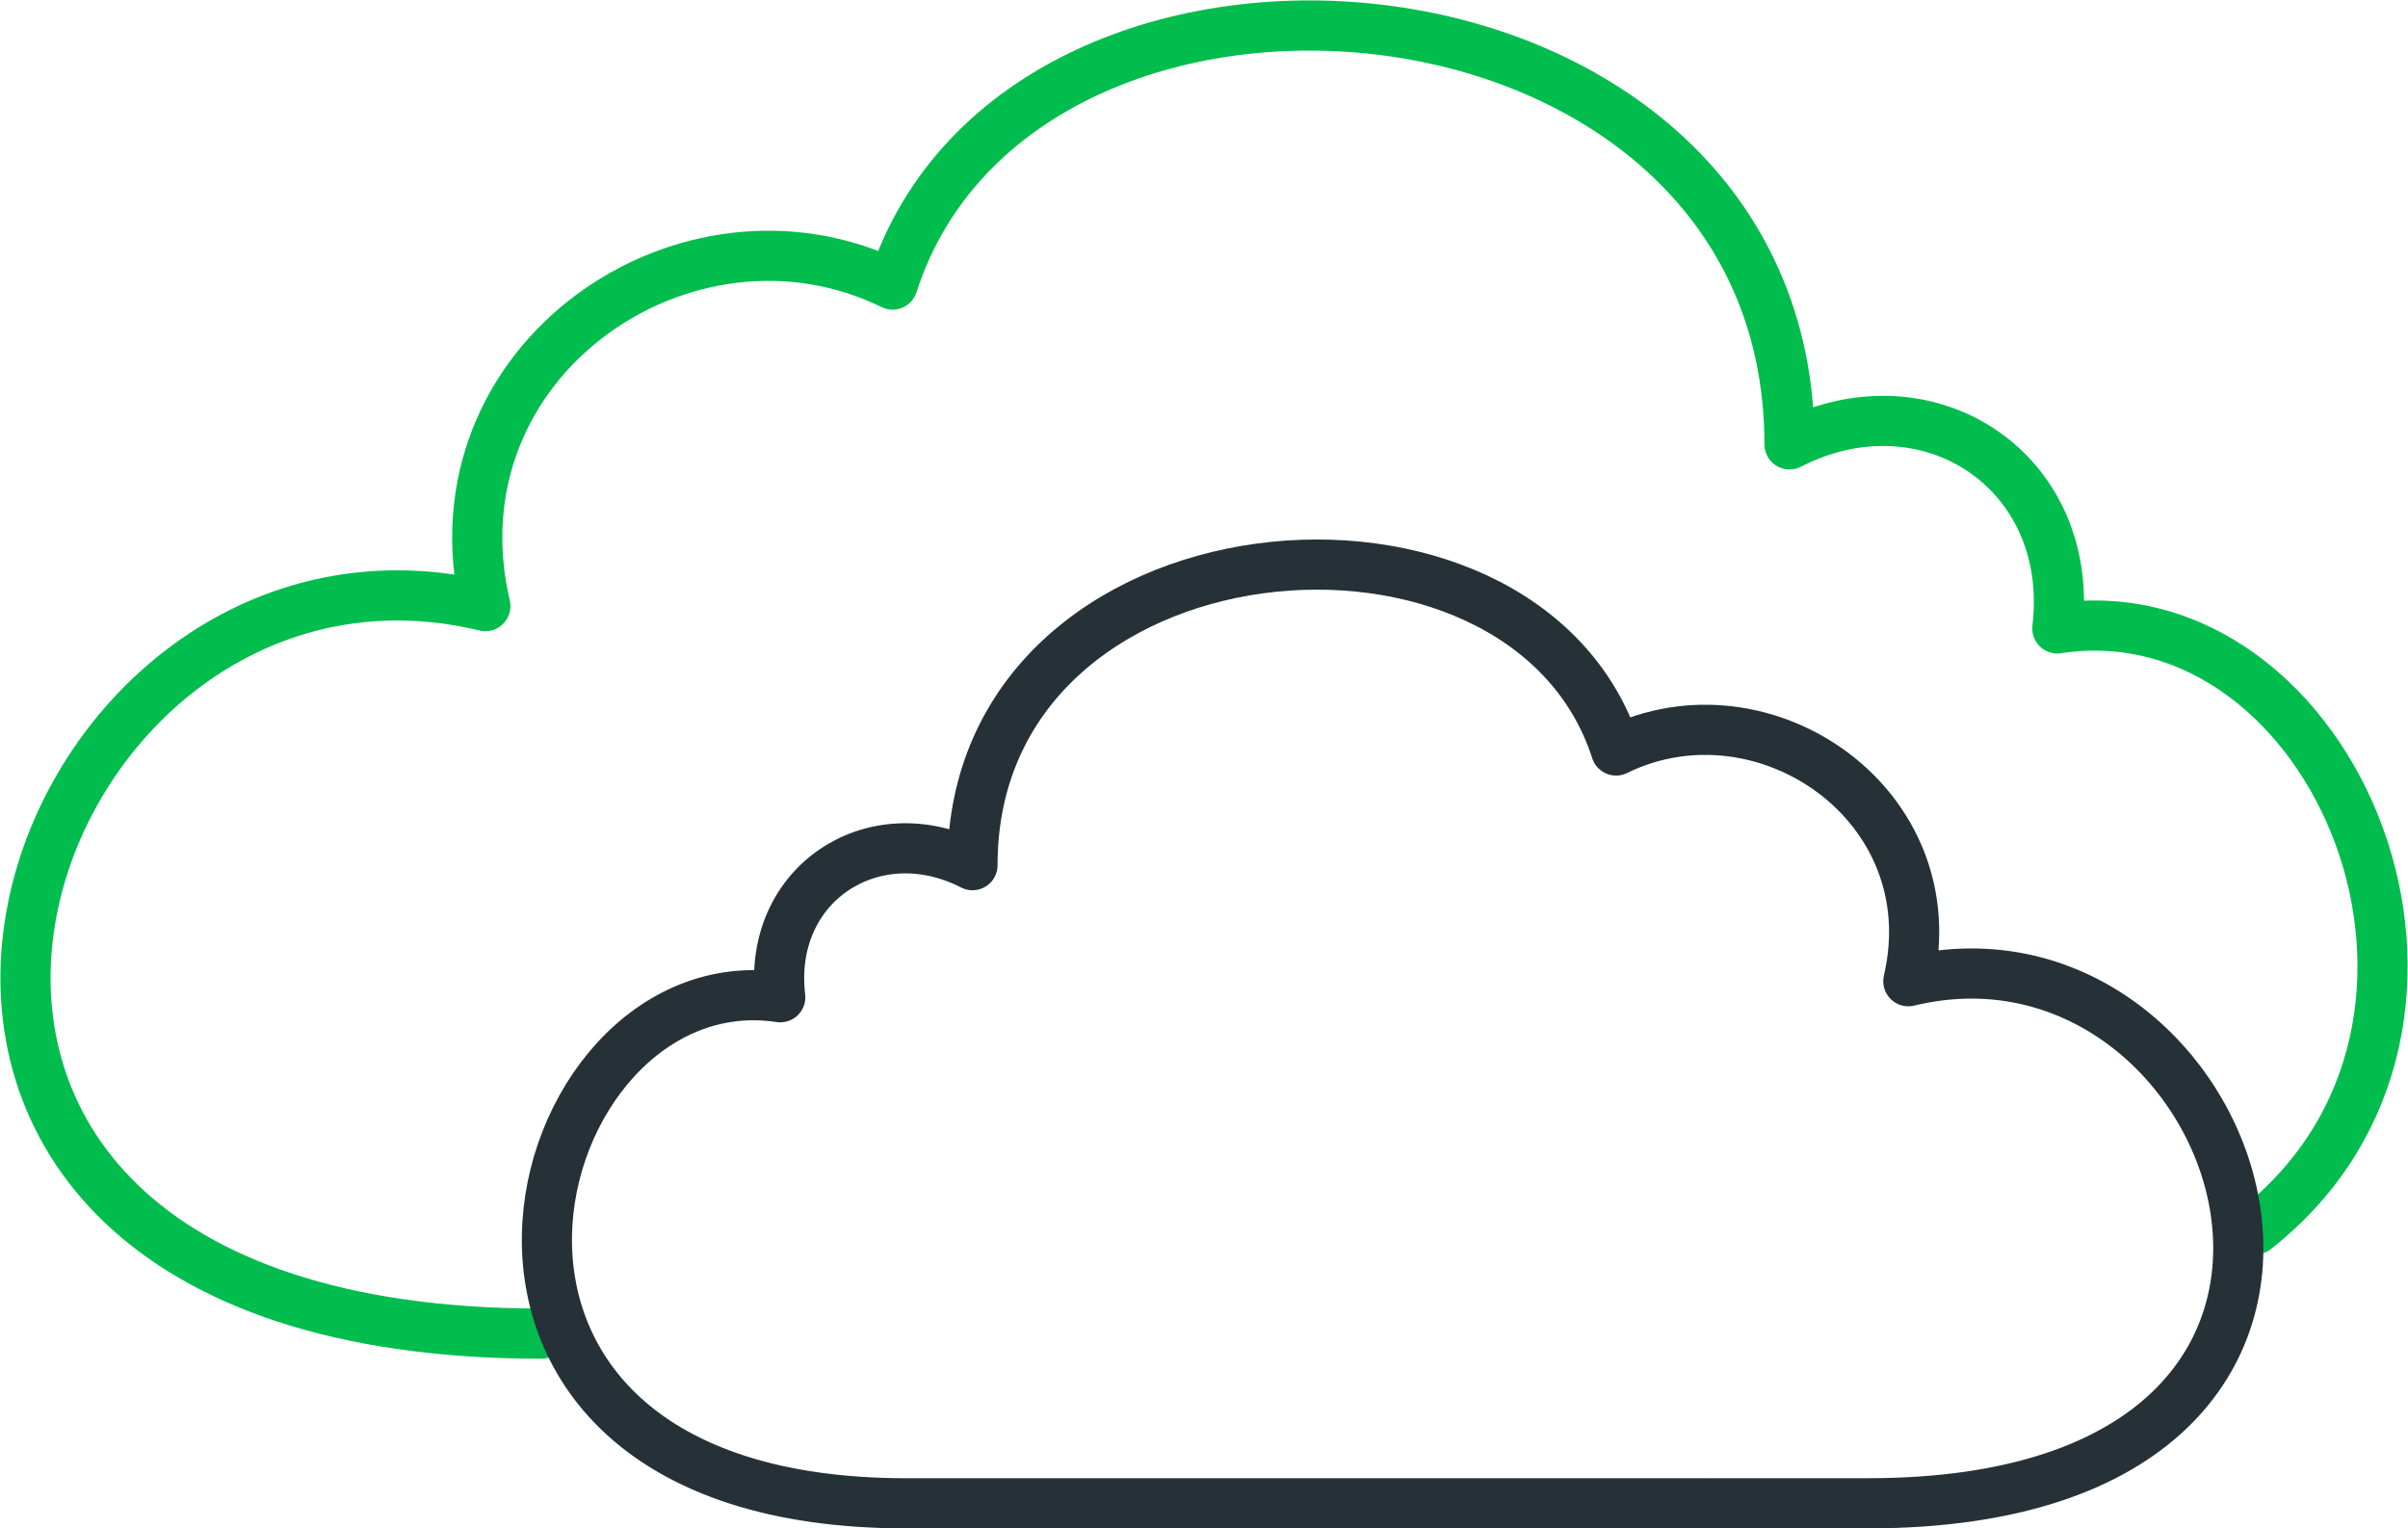
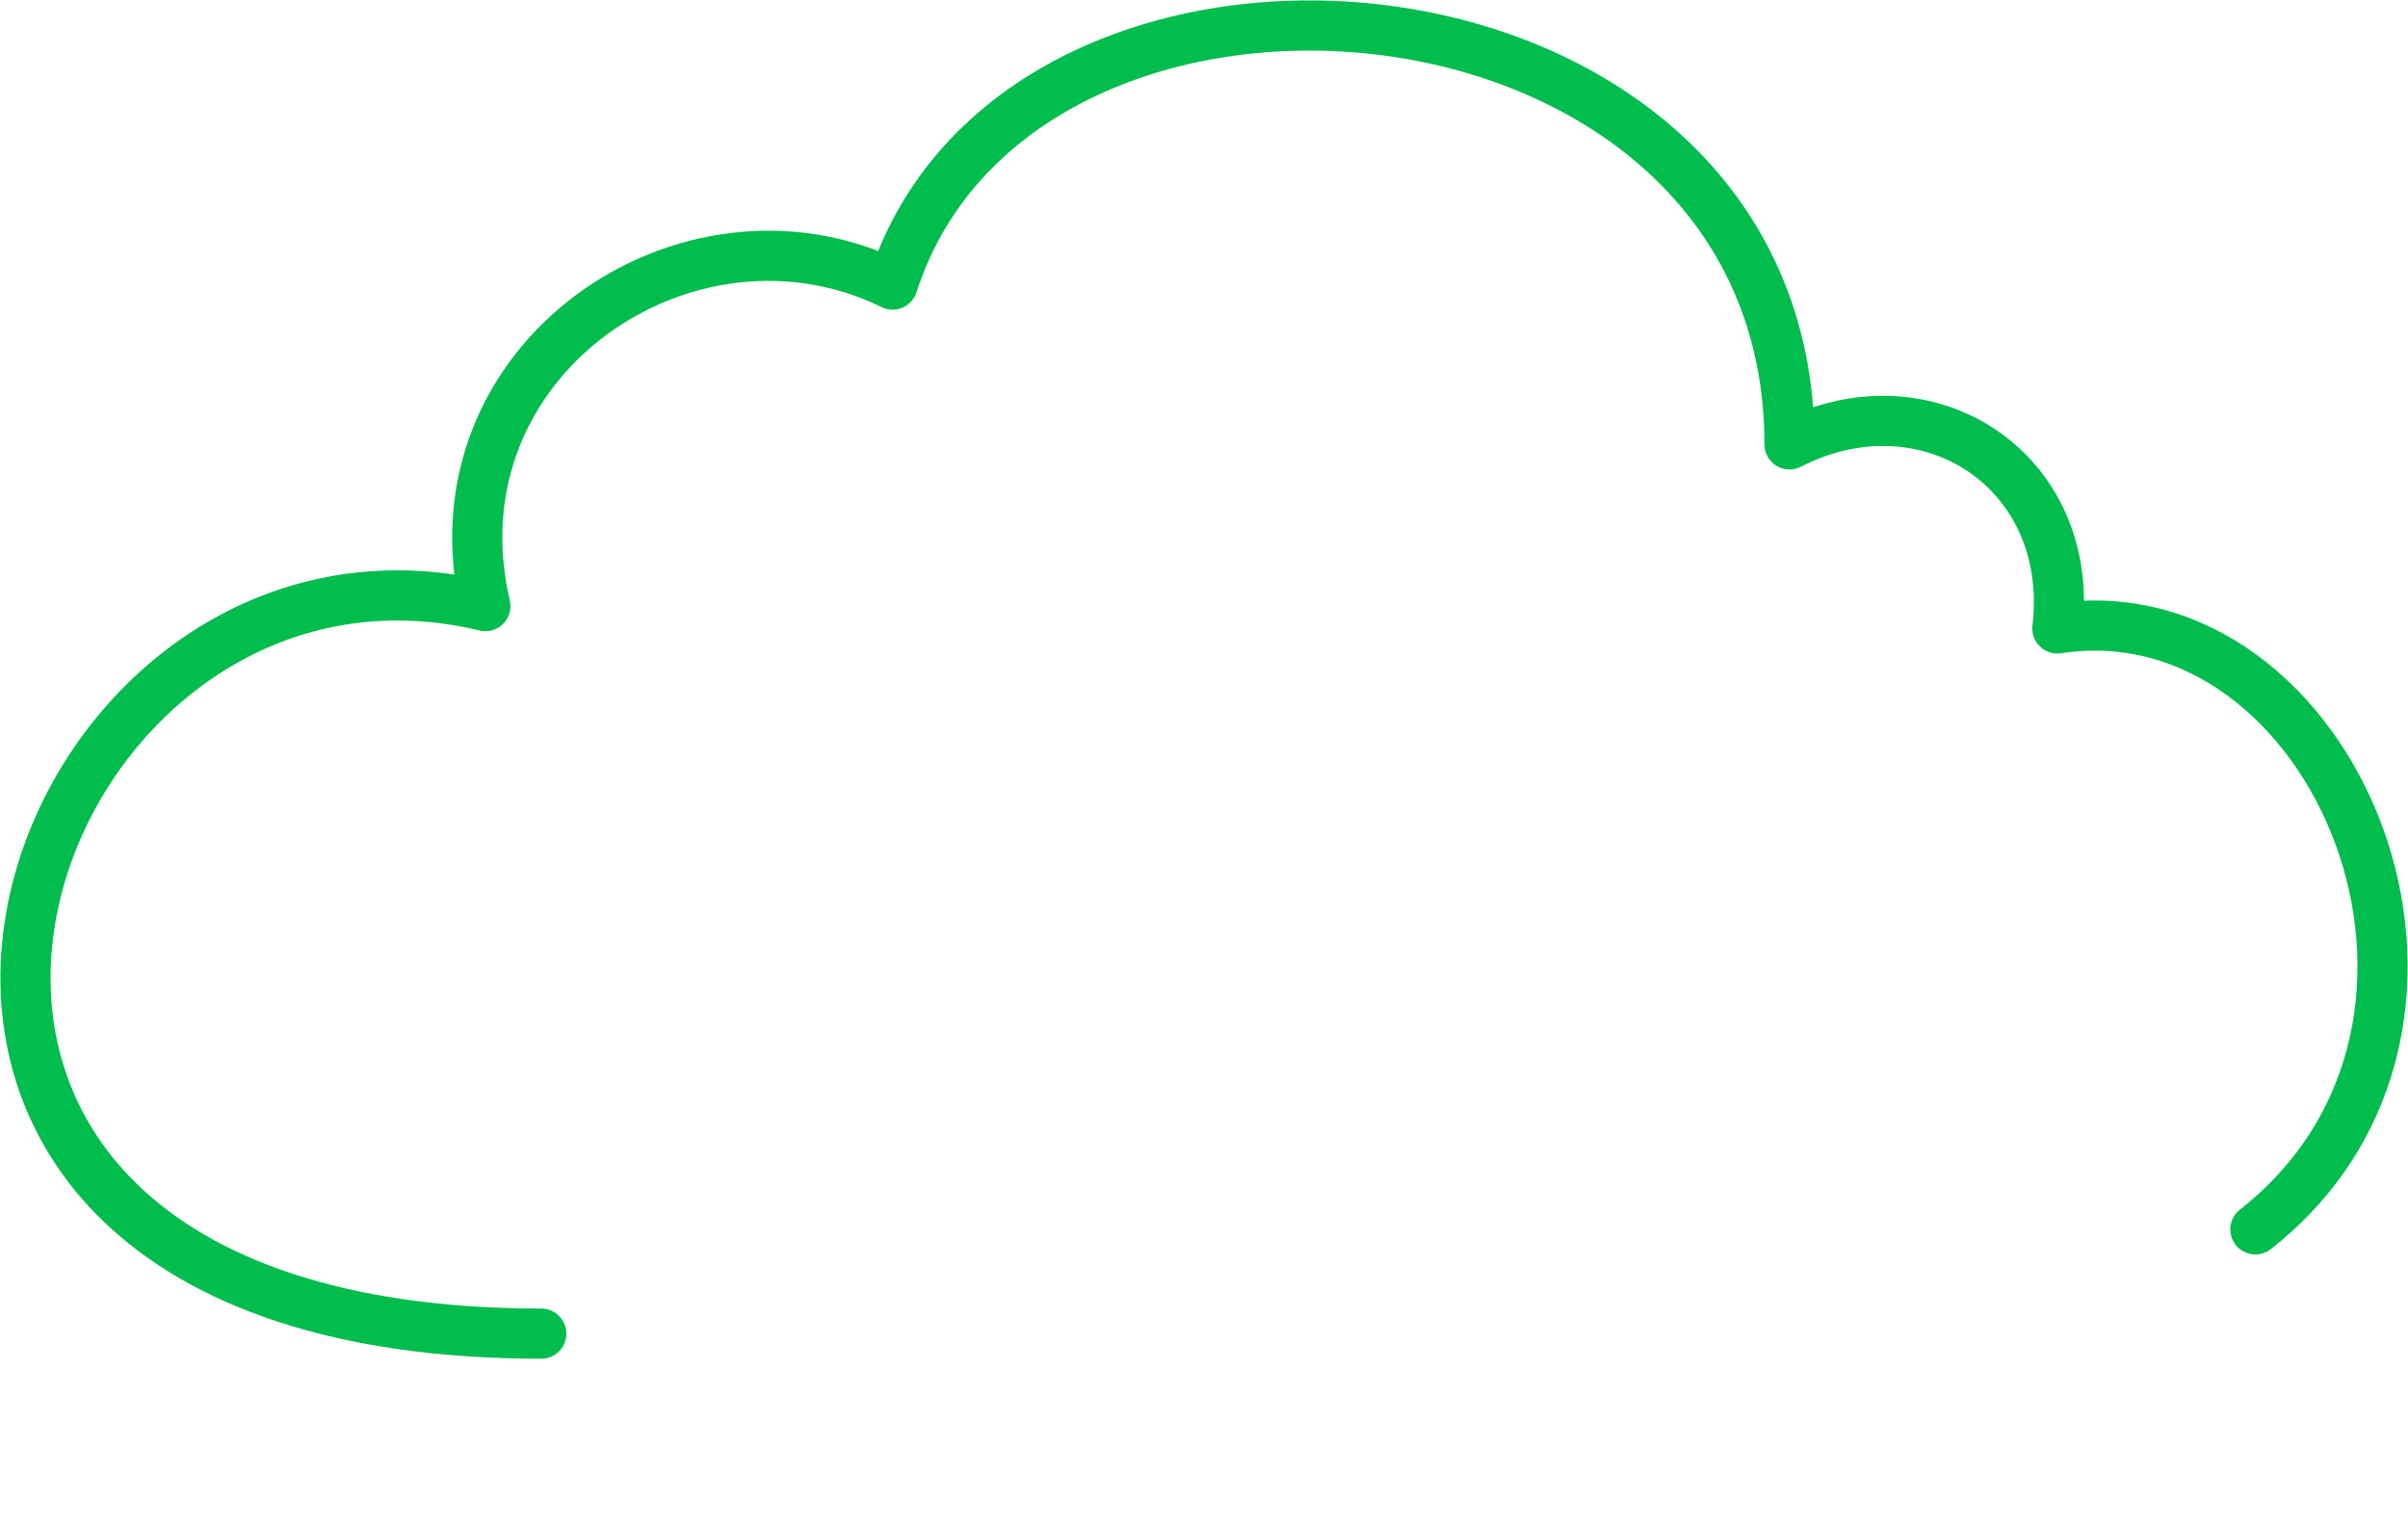
<svg xmlns="http://www.w3.org/2000/svg" width="144.05" height="91.409" viewBox="0 0 144.05 91.409">
  <g id="simplify-on-premises-icon" transform="translate(-1029.487 -103.475)">
    <g id="Group_3188" data-name="Group 3188" transform="translate(1031.015 105.002)">
      <path id="Path_7307" data-name="Path 7307" d="M1164.407,177c15.707-12.337,4.783-38.464-11.846-35.94,1.112-9.449-7.789-15.235-16.023-11.007,0-29.375-45.971-33.382-53.653-9.558-12.294-6.02-27.8,4.551-24.363,19.231-28.371-6.854-45.5,43.51,3.346,43.51" transform="translate(-1031.015 -105.002)" fill="none" stroke="#00BD4D" stroke-linecap="round" stroke-linejoin="round" stroke-width="3" />
    </g>
    <g id="Group_3189" data-name="Group 3189" transform="translate(1062.204 137.243)">
-       <path id="Path_7308" data-name="Path 7308" d="M1136.941,198.919h-47.882c-31.709,0-23.108-32.628-7.542-30.266-.8-6.78,5.59-10.932,11.5-7.9,0-21.079,32.988-23.954,38.5-6.859,8.822-4.32,19.948,3.265,17.483,13.8,20.358-4.918,32.647,31.223-2.4,31.223h-9.413" transform="translate(-1067.558 -142.778)" fill="none" stroke="#263137" stroke-linecap="round" stroke-linejoin="round" stroke-width="3" />
-     </g>
+       </g>
  </g>
</svg>